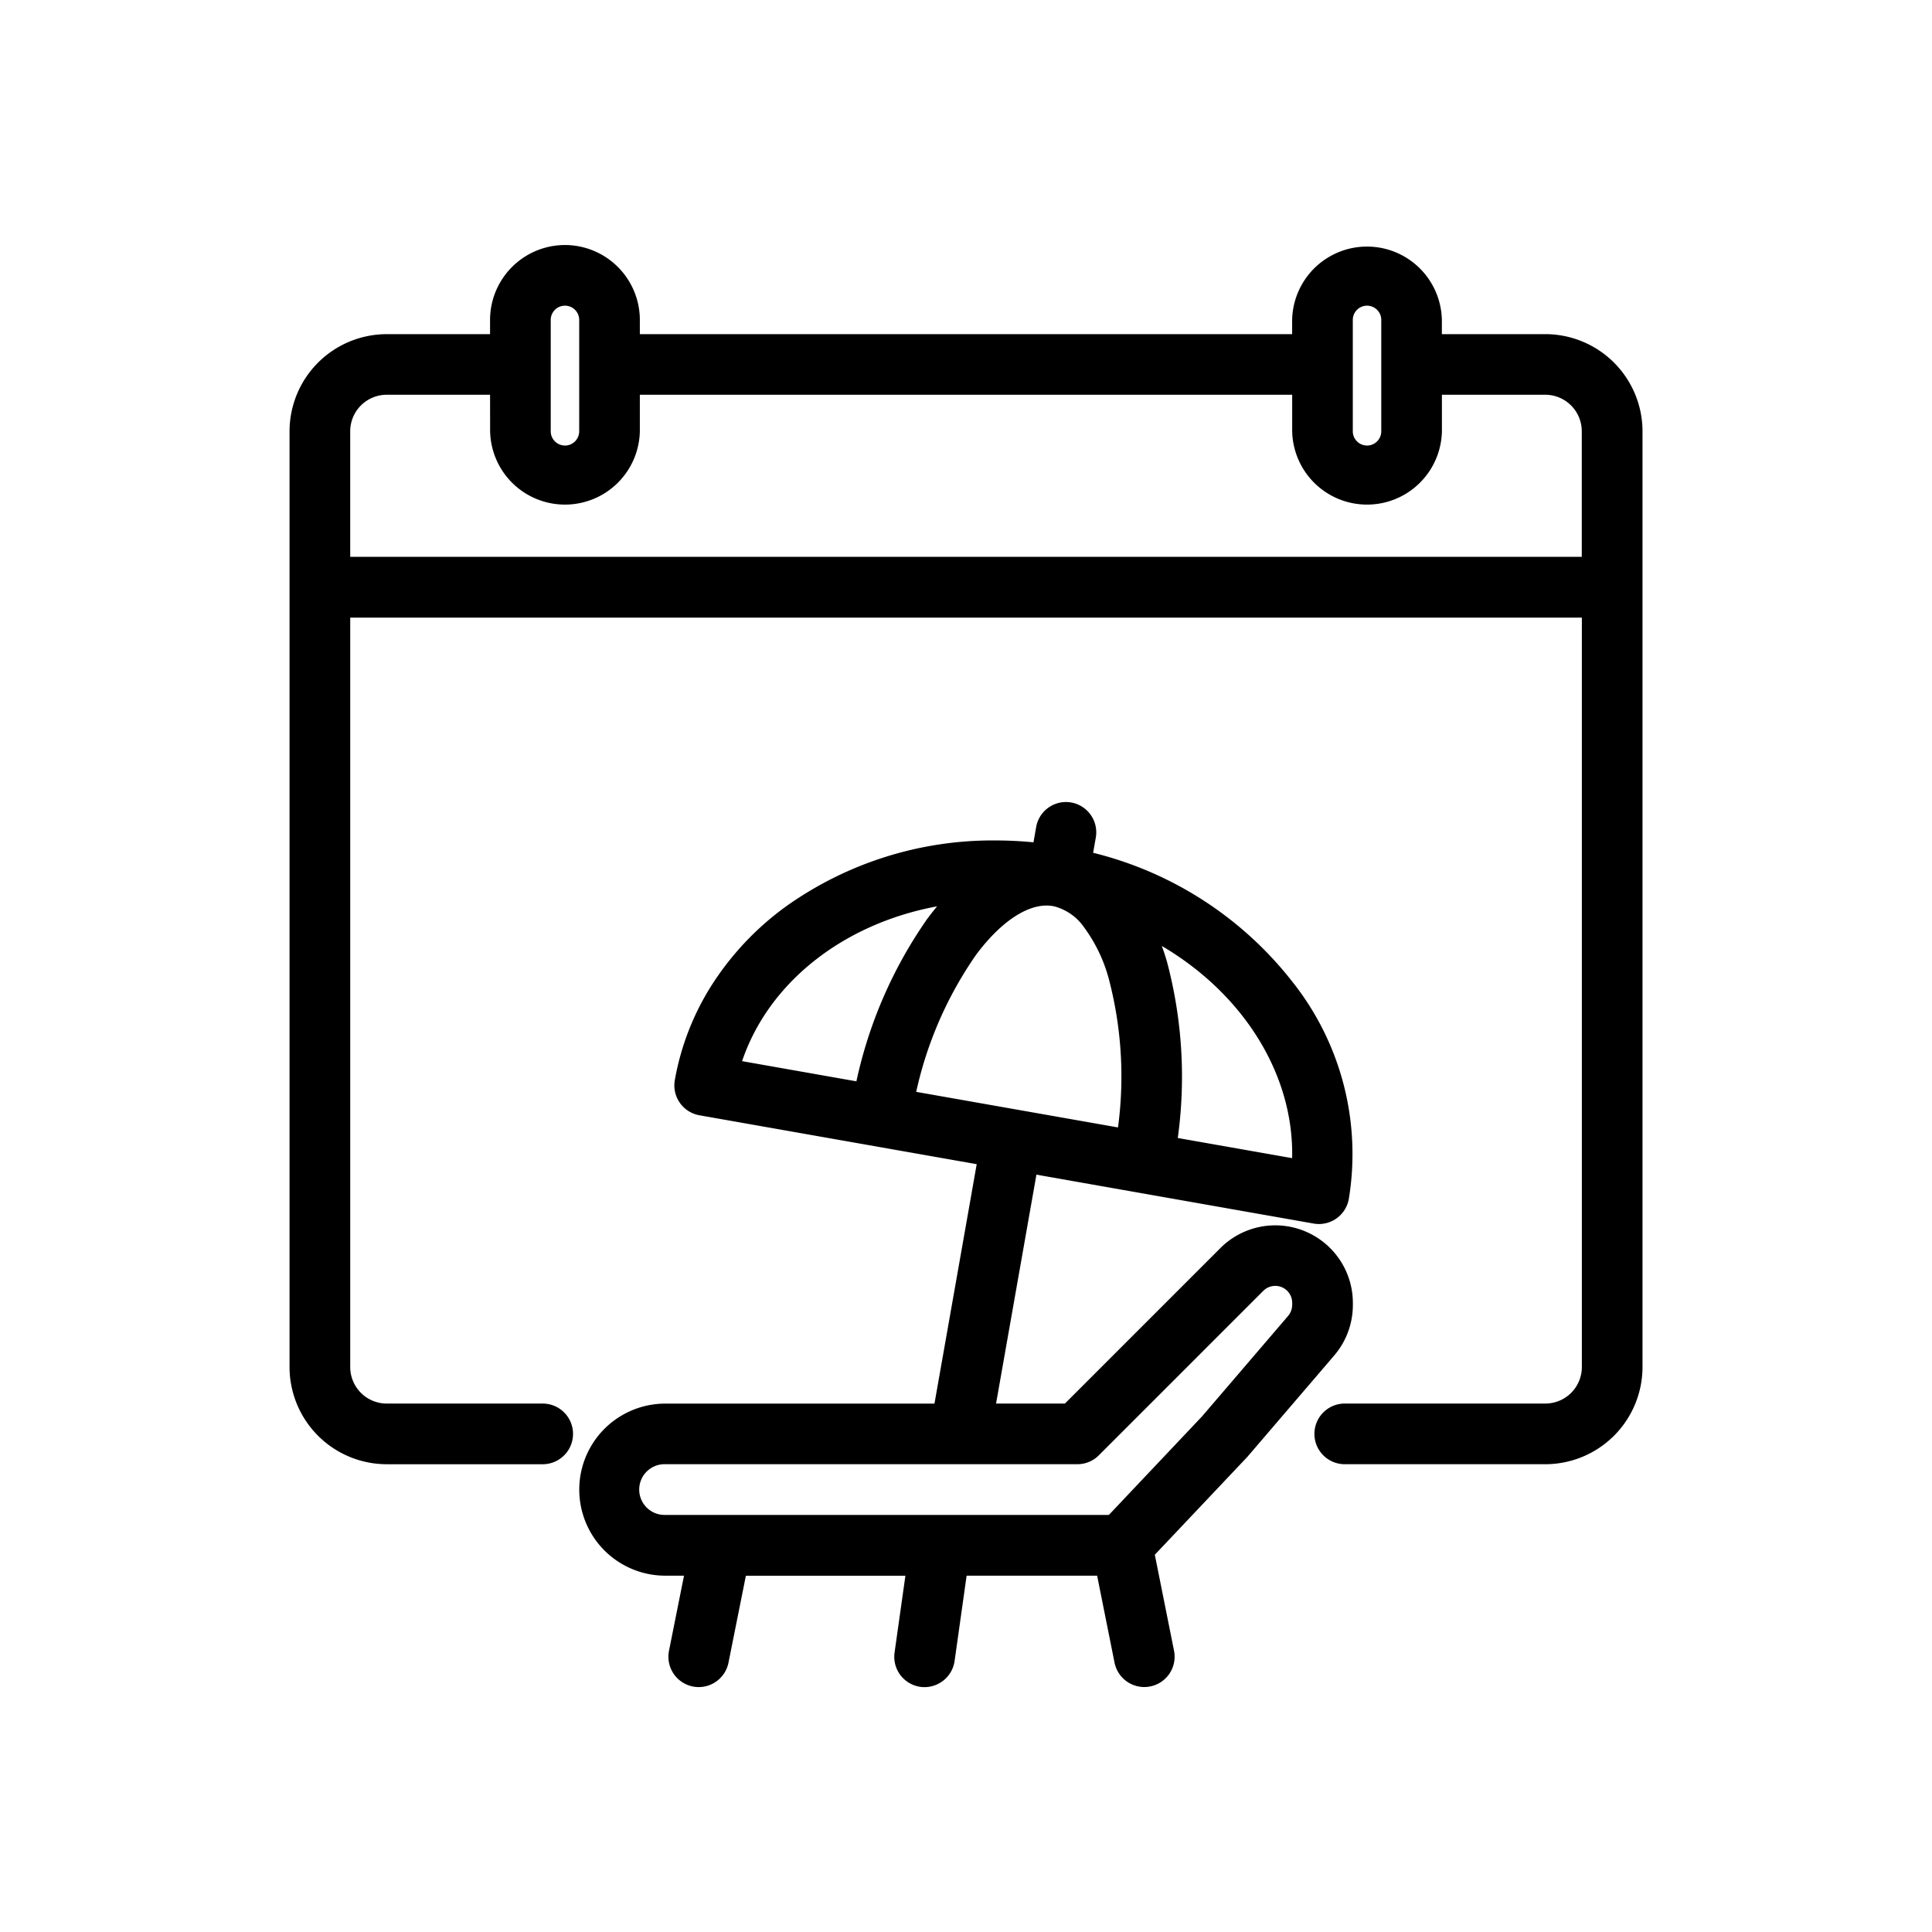
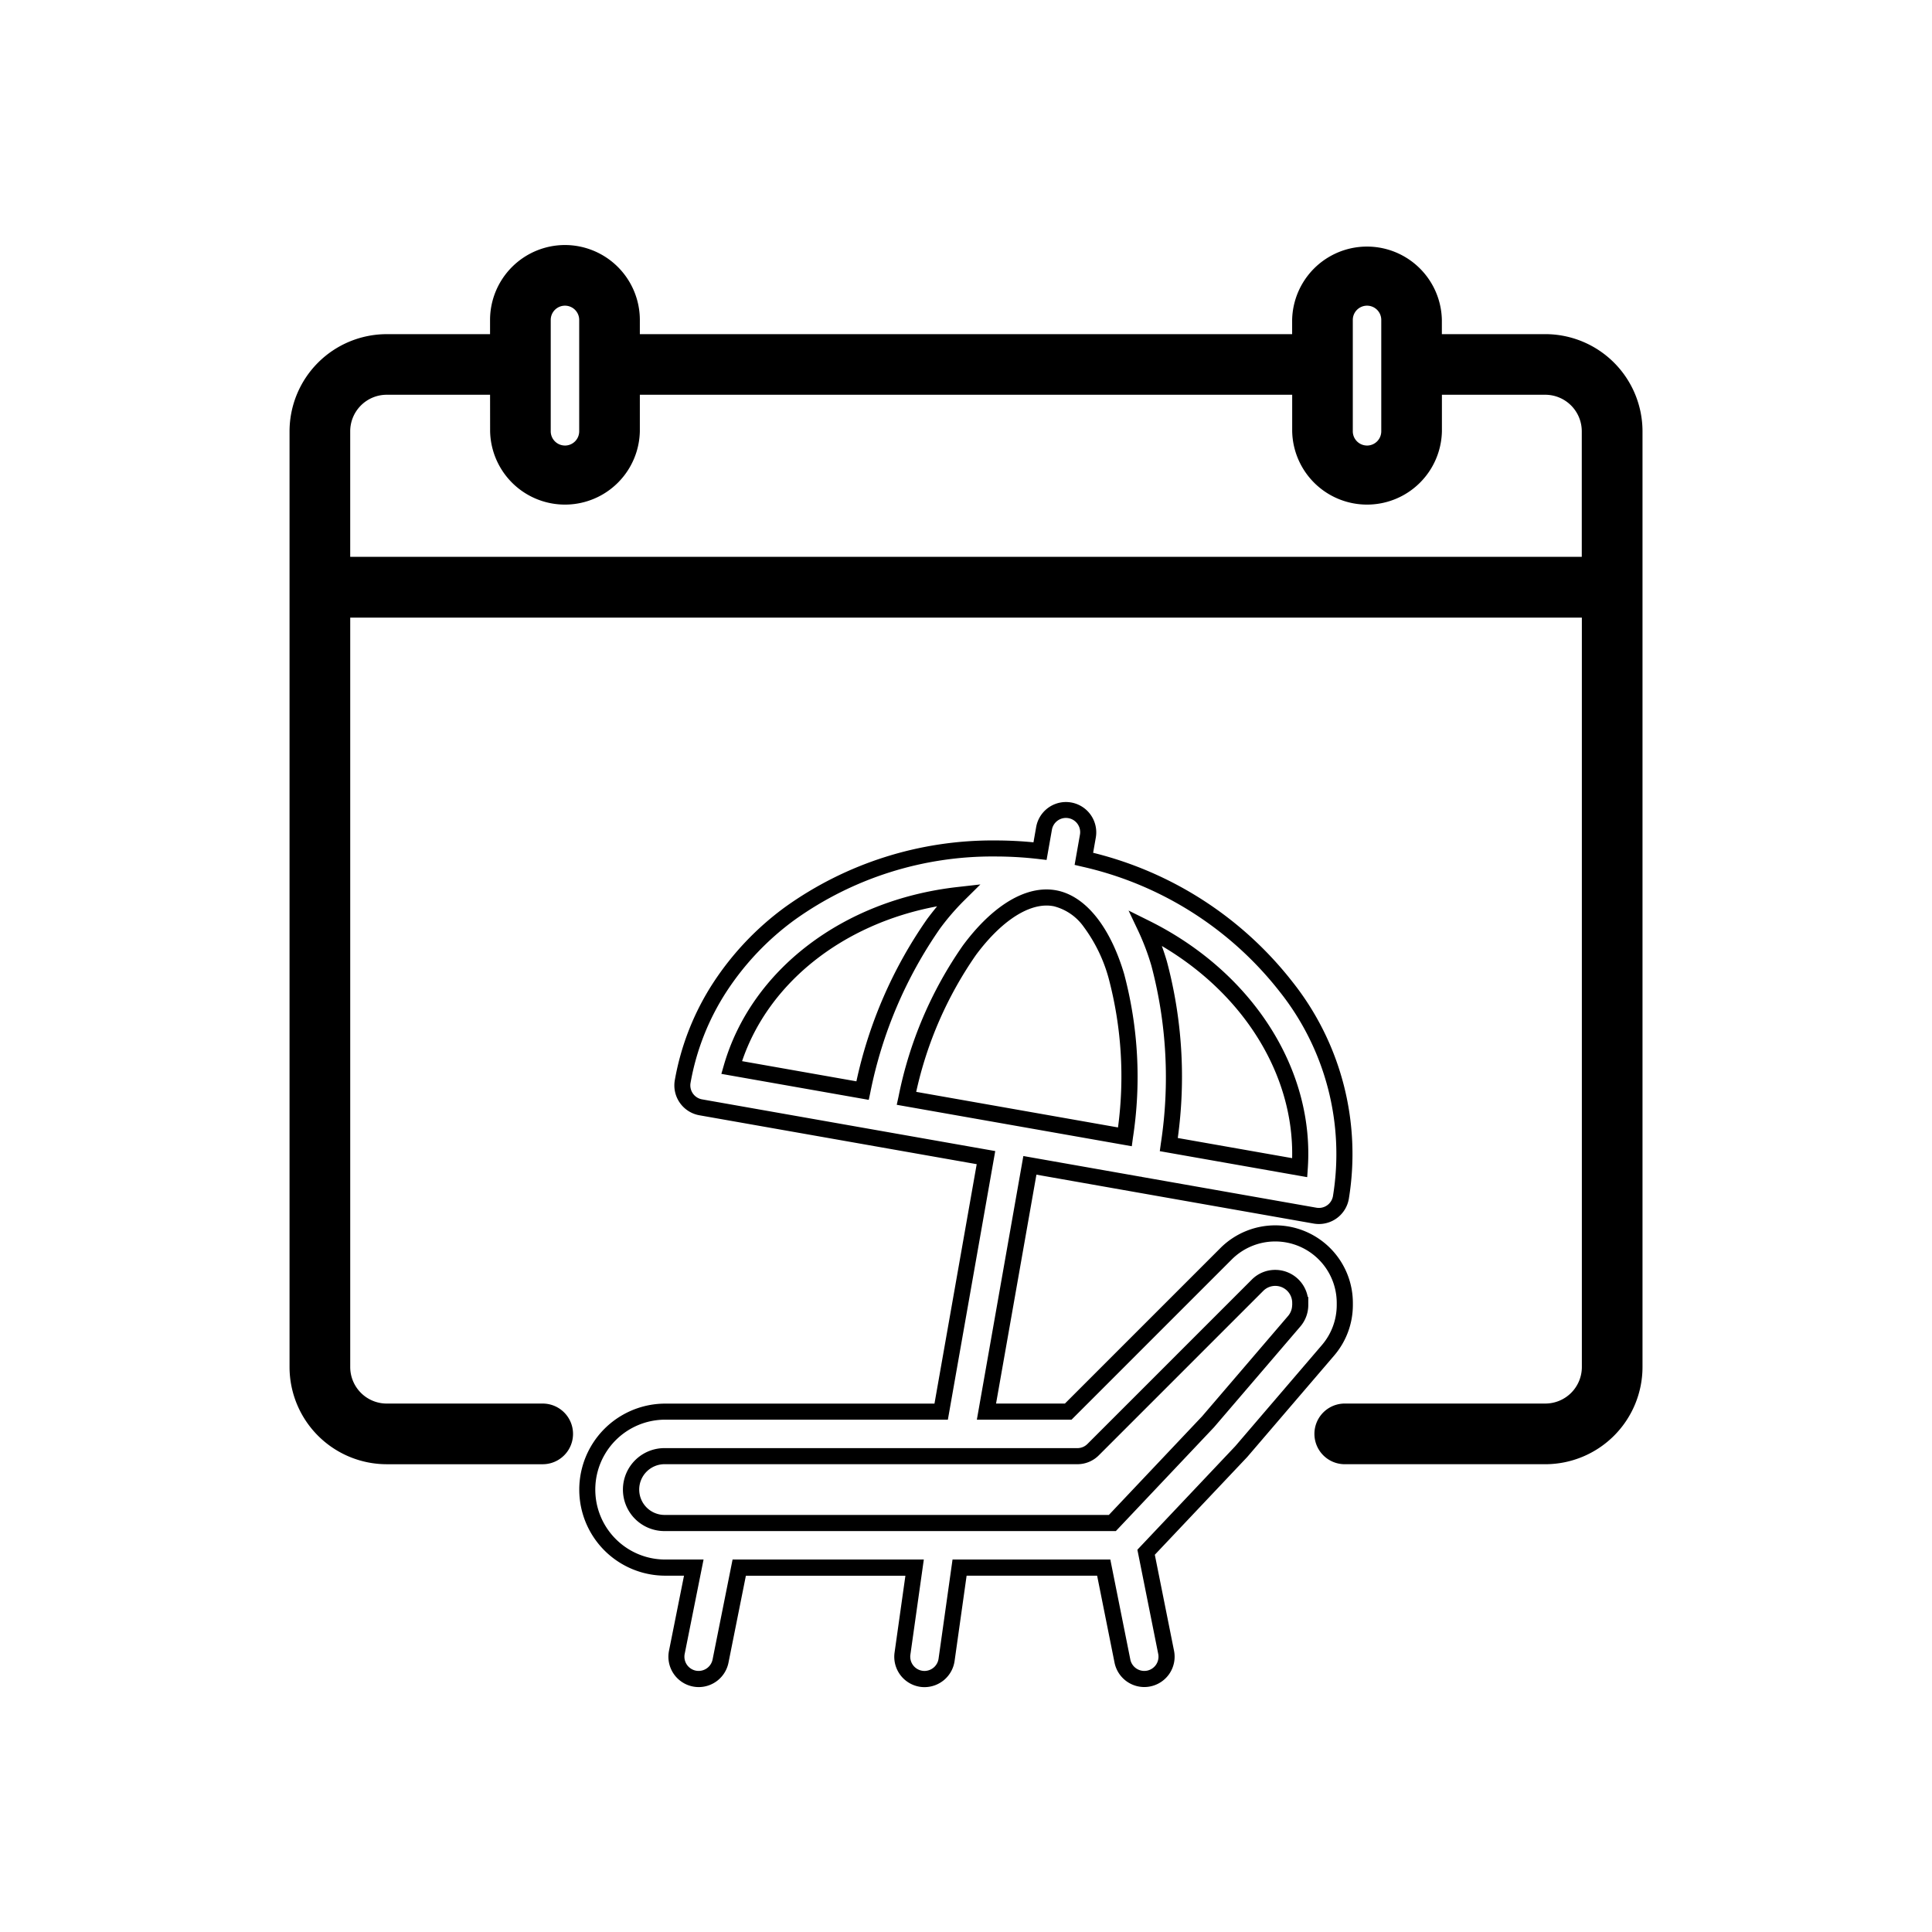
<svg xmlns="http://www.w3.org/2000/svg" width="120" height="120" viewBox="0 0 120 120">
  <g transform="translate(-1438 -5266)">
-     <circle cx="60" cy="60" r="60" transform="translate(1438 5266)" fill="none" />
    <g transform="translate(1440.484 5281.719)">
      <path d="M93.5,5.535H86.576V4.151a4.151,4.151,0,0,0-8.3,0V5.535H36.758V4.151a4.151,4.151,0,1,0-8.3,0V5.535H21.536A5.543,5.543,0,0,0,16,11.071V69.191a5.543,5.543,0,0,0,5.535,5.535h9.687a1.384,1.384,0,1,0,0-2.768H21.536a2.771,2.771,0,0,1-2.768-2.768V22.141H96.263v47.05A2.771,2.771,0,0,1,93.5,71.959H81.041a1.384,1.384,0,0,0,0,2.768H93.5a5.543,5.543,0,0,0,5.535-5.535V11.071A5.543,5.543,0,0,0,93.5,5.535ZM81.041,4.151a1.384,1.384,0,0,1,2.768,0v6.919a1.384,1.384,0,1,1-2.768,0Zm-49.818,0a1.384,1.384,0,1,1,2.768,0v6.919a1.384,1.384,0,1,1-2.768,0Zm65.04,15.222H18.769v-8.3A2.771,2.771,0,0,1,21.536,8.3h6.919v2.768a4.151,4.151,0,1,0,8.3,0V8.3H78.273v2.768a4.151,4.151,0,0,0,8.3,0V8.3H93.5a2.771,2.771,0,0,1,2.768,2.768Z" />
      <path d="M32.607-.5a4.657,4.657,0,0,1,4.651,4.651v.884H77.773V4.151a4.651,4.651,0,0,1,9.3,0v.884H93.5a6.042,6.042,0,0,1,6.035,6.035V69.191A6.042,6.042,0,0,1,93.5,75.226H81.041a1.884,1.884,0,1,1,0-3.768H93.5a2.27,2.27,0,0,0,2.268-2.268V22.641H19.269v46.55a2.27,2.27,0,0,0,2.268,2.268h9.687a1.884,1.884,0,1,1,0,3.768H21.536A6.042,6.042,0,0,1,15.5,69.191V11.071a6.042,6.042,0,0,1,6.035-6.035h6.419V4.151A4.657,4.657,0,0,1,32.607-.5ZM78.773,6.035H36.258V4.151a3.651,3.651,0,0,0-7.3,0V6.035H21.536A5.041,5.041,0,0,0,16.5,11.071V69.191a5.041,5.041,0,0,0,5.035,5.035h9.687a.884.884,0,1,0,0-1.768H21.536a3.271,3.271,0,0,1-3.268-3.268V21.641H96.763v47.55A3.271,3.271,0,0,1,93.5,72.459H81.041a.884.884,0,1,0,0,1.768H93.5a5.041,5.041,0,0,0,5.035-5.035V11.071A5.041,5.041,0,0,0,93.5,6.035H86.076V4.151a3.651,3.651,0,0,0-7.3,0ZM32.607,2.268a1.886,1.886,0,0,1,1.884,1.884v6.919a1.884,1.884,0,1,1-3.768,0V4.151A1.886,1.886,0,0,1,32.607,2.268Zm0,9.687a.885.885,0,0,0,.884-.884V4.151a.884.884,0,1,0-1.768,0v6.919A.885.885,0,0,0,32.607,11.954ZM82.425,2.268a1.886,1.886,0,0,1,1.884,1.884v6.919a1.884,1.884,0,0,1-3.768,0V4.151A1.886,1.886,0,0,1,82.425,2.268Zm0,9.687a.885.885,0,0,0,.884-.884V4.151a.884.884,0,1,0-1.768,0v6.919A.885.885,0,0,0,82.425,11.954ZM21.536,7.8h7.419v3.268a3.651,3.651,0,0,0,7.3,0V7.8H78.773v3.268a3.651,3.651,0,0,0,7.3,0V7.8H93.5a3.271,3.271,0,0,1,3.268,3.268v8.8H18.269v-8.8A3.271,3.271,0,0,1,21.536,7.8Zm6.419,1H21.536a2.27,2.27,0,0,0-2.268,2.268v7.8H95.763v-7.8A2.27,2.27,0,0,0,93.5,8.8H87.076v2.268a4.651,4.651,0,0,1-9.3,0V8.8H37.258v2.268a4.651,4.651,0,0,1-9.3,0Z" />
-       <path d="M162.732,226.292a4.292,4.292,0,0,0-3.054,1.265l-9.805,9.806h-5.079l2.7-15.3,6.814,1.2h0l10.9,1.922a1.384,1.384,0,0,0,1.6-1.123c1.652-9.372-5.432-18.555-15.963-21.04l.248-1.4a1.384,1.384,0,1,0-2.725-.481l-.248,1.4c-10.747-1.266-20.543,4.94-22.2,14.312a1.384,1.384,0,0,0,1.122,1.6l17.716,3.124-2.783,15.778H124.844a4.843,4.843,0,0,0,0,9.687h1.771l-1.053,5.264a1.384,1.384,0,0,0,1.085,1.628,1.4,1.4,0,0,0,.273.027,1.384,1.384,0,0,0,1.355-1.113l1.162-5.807h10.893l-.753,5.342a1.384,1.384,0,0,0,1.177,1.564,1.409,1.409,0,0,0,.195.014,1.384,1.384,0,0,0,1.369-1.191l.808-5.729h8.952l1.161,5.807a1.384,1.384,0,0,0,1.355,1.113,1.4,1.4,0,0,0,.273-.027,1.384,1.384,0,0,0,1.085-1.628L154.71,246.1l5.886-6.226.045-.05,5.37-6.268a4.322,4.322,0,0,0,1.039-2.81v-.13A4.325,4.325,0,0,0,162.732,226.292ZM139.824,217.9a24.542,24.542,0,0,1,3.913-9.2c1.733-2.337,3.656-3.515,5.27-3.232h.009c1.615.287,3.018,2.051,3.847,4.84a24.536,24.536,0,0,1,.531,9.983l-6.785-1.2Zm24.429,4.308-8.134-1.434a27.433,27.433,0,0,0-.6-11.253,15.475,15.475,0,0,0-.83-2.194C160.784,210.363,164.665,216.154,164.253,222.211Zm-21.209-16.933a15.445,15.445,0,0,0-1.529,1.777,27.429,27.429,0,0,0-4.416,10.368l-8.134-1.434C130.649,210.157,136.277,206.042,143.044,205.277Zm21.24,25.465a1.553,1.553,0,0,1-.373,1.01l-5.348,6.242-5.946,6.288H124.844a2.076,2.076,0,0,1,0-4.151h25.6a1.384,1.384,0,0,0,.979-.405l10.211-10.211a1.552,1.552,0,0,1,2.649,1.1v.13Z" transform="translate(-86.01 -165.404)" />
      <path d="M149.732,199.5a1.885,1.885,0,0,1,1.856,2.211l-.166.942a22.543,22.543,0,0,1,12.374,8.008,17.2,17.2,0,0,1,3.507,13.493,1.884,1.884,0,0,1-1.855,1.557,1.9,1.9,0,0,1-.327-.028L147.9,222.645l-2.507,14.218h4.276l9.659-9.659a4.82,4.82,0,0,1,8.227,3.408v.13a4.822,4.822,0,0,1-1.16,3.136l-5.37,6.268q-.03.035-.062.069l-5.709,6.038,1.193,5.963a1.884,1.884,0,0,1-1.478,2.217,1.912,1.912,0,0,1-.371.037,1.888,1.888,0,0,1-1.846-1.515l-1.081-5.4h-8.107l-.747,5.3a1.891,1.891,0,0,1-1.864,1.621,1.913,1.913,0,0,1-.264-.018,1.886,1.886,0,0,1-1.6-2.128l.673-4.772h-9.908l-1.081,5.4a1.888,1.888,0,0,1-1.846,1.515,1.909,1.909,0,0,1-.37-.037,1.886,1.886,0,0,1-1.479-2.217l.933-4.666h-1.162a5.343,5.343,0,1,1,0-10.687h16.719l2.623-14.872-17.223-3.037a1.884,1.884,0,0,1-1.528-2.182,16.269,16.269,0,0,1,2.392-6.057,18.026,18.026,0,0,1,4.475-4.705,22.11,22.11,0,0,1,13.046-4.126c.783,0,1.577.039,2.364.116l.166-.943A1.881,1.881,0,0,1,149.732,199.5Zm15.716,25.211a.884.884,0,0,0,.87-.73A16.213,16.213,0,0,0,163,211.267a21.6,21.6,0,0,0-12.268-7.754l-.46-.108.33-1.868a.884.884,0,1,0-1.741-.307l-.33,1.868-.469-.055a23.308,23.308,0,0,0-2.717-.16,21.1,21.1,0,0,0-12.453,3.931,17.03,17.03,0,0,0-4.229,4.444,15.275,15.275,0,0,0-2.246,5.687.884.884,0,0,0,.717,1.024l18.208,3.211L142.4,237.863H124.844a4.343,4.343,0,1,0,0,8.687h2.381l-1.172,5.862a.885.885,0,0,0,.693,1.04.906.906,0,0,0,.175.017.886.886,0,0,0,.865-.711l1.242-6.209h11.878l-.834,5.912a.885.885,0,0,0,.752,1,.91.91,0,0,0,.125.009.887.887,0,0,0,.873-.761l.868-6.159h9.8l1.242,6.209a.886.886,0,0,0,1.041.693.884.884,0,0,0,.692-1.04l-1.294-6.471,6.064-6.414.029-.032,5.37-6.268a3.821,3.821,0,0,0,.919-2.485v-.13a3.82,3.82,0,0,0-6.52-2.7l-9.952,9.952H144.2l2.888-16.376,7.264,1.281h.053l.042.017,10.851,1.913A.9.9,0,0,0,165.448,224.71Zm-21.029-20.092-1.024,1.014a15,15,0,0,0-1.48,1.72,27.1,27.1,0,0,0-4.329,10.176l-.1.47-9.155-1.614.154-.535c1.71-5.922,7.4-10.267,14.5-11.069Zm-7.7,12.229a27.808,27.808,0,0,1,4.4-10.091q.3-.4.611-.778c-5.838,1.085-10.461,4.734-12.112,9.616Zm11.81-11.918a3.3,3.3,0,0,1,.557.047l.033.006c1.8.328,3.344,2.218,4.227,5.188a24.855,24.855,0,0,1,.547,10.192l-.069.517-14.6-2.574.112-.51a24.86,24.86,0,0,1,4-9.39C145,206.164,146.841,204.93,148.525,204.93Zm.38,1.031a2.3,2.3,0,0,0-.38-.031c-1.34,0-2.938,1.12-4.386,3.072a23.83,23.83,0,0,0-3.71,8.5l12.534,2.21a23.825,23.825,0,0,0-.579-9.257,9.586,9.586,0,0,0-1.541-3.189,3.258,3.258,0,0,0-1.9-1.3l-.019,0Zm4.714.28,1.29.641c6.4,3.182,10.261,9.213,9.843,15.363l-.038.555-9.155-1.614.065-.476a27.1,27.1,0,0,0-.587-11.043,15.035,15.035,0,0,0-.8-2.123Zm10.16,15.379c.118-5.153-2.978-10.163-8.093-13.179q.165.458.309.941a27.813,27.813,0,0,1,.681,10.986Zm-1.048,6.94a2.055,2.055,0,0,1,2.018,1.682h.033v.5a2.053,2.053,0,0,1-.494,1.335l-5.364,6.26-6.094,6.445H124.844a2.576,2.576,0,1,1,0-5.151h25.6a.879.879,0,0,0,.625-.259l10.211-10.211A2.038,2.038,0,0,1,162.731,228.56Zm1.052,2.2v-.15a1.052,1.052,0,0,0-1.8-.744l-10.211,10.211a1.872,1.872,0,0,1-1.332.552h-25.6a1.576,1.576,0,1,0,0,3.151H152.4l5.789-6.123,5.34-6.233A1.053,1.053,0,0,0,163.783,230.762Z" transform="translate(-86.01 -165.404)" />
    </g>
  </g>
</svg>